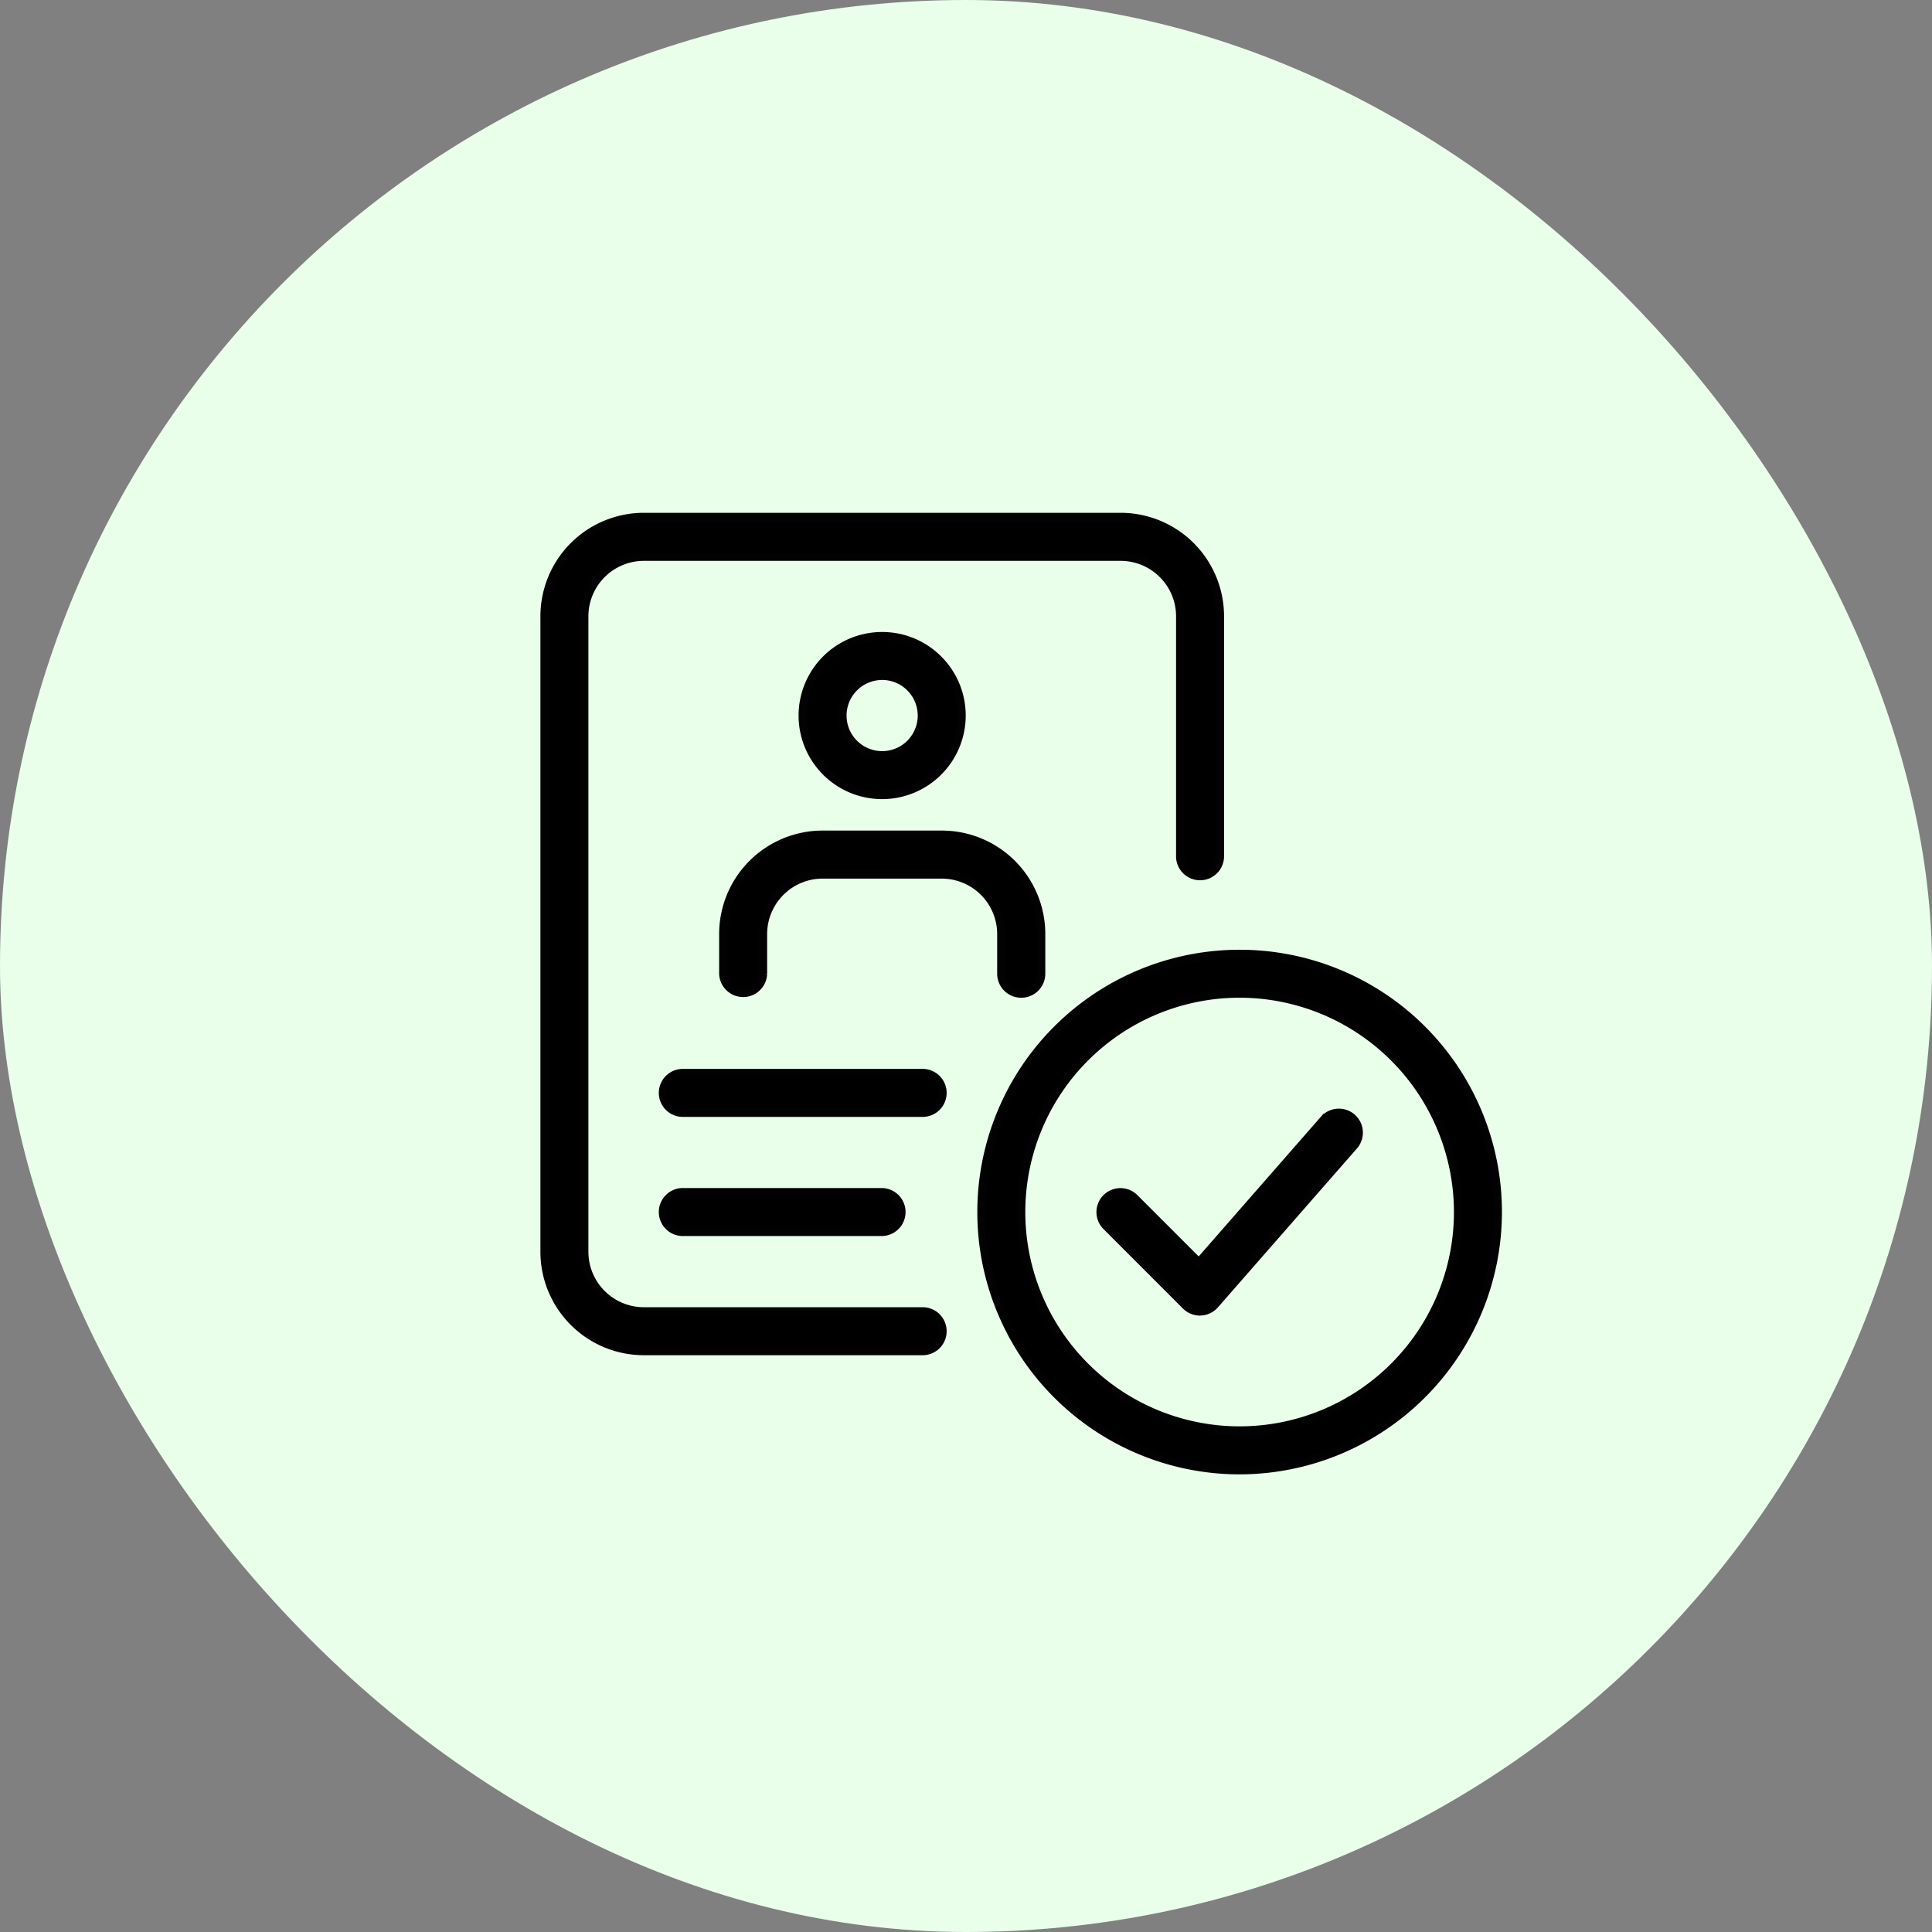
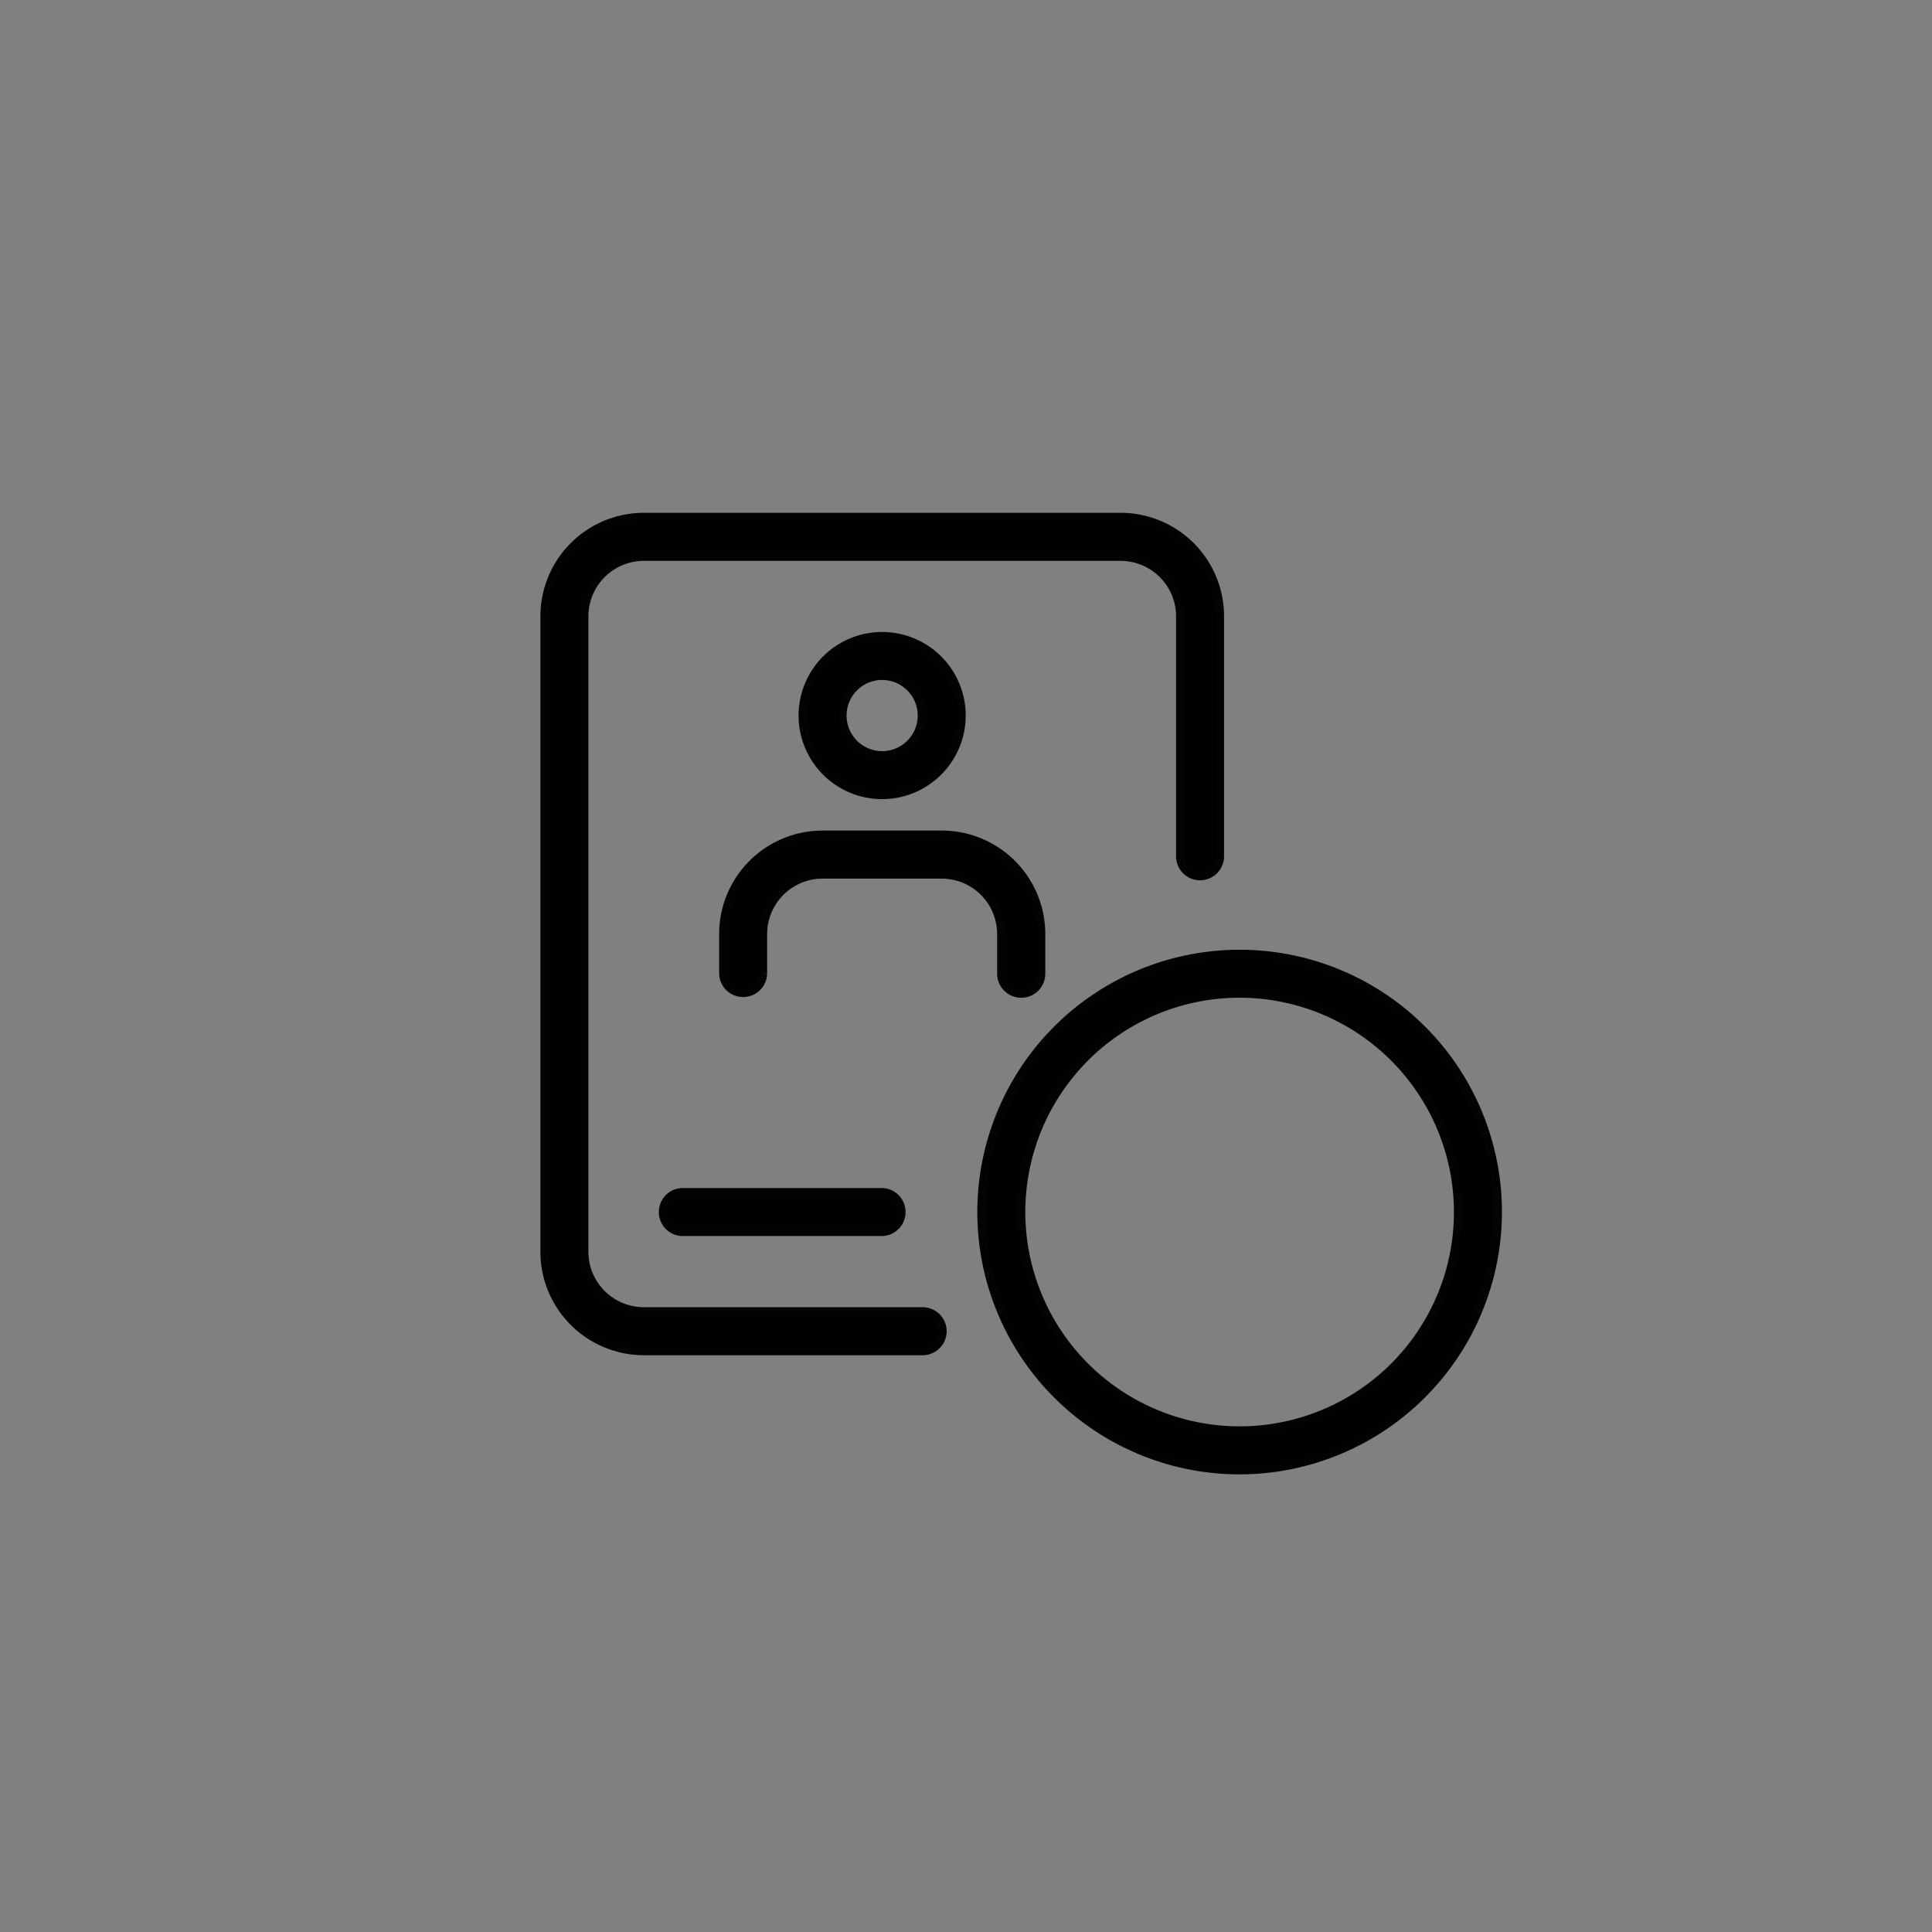
<svg xmlns="http://www.w3.org/2000/svg" width="70" height="70" viewBox="0 0 70 70">
  <rect x="0" y="0" width="70" height="70" fill="#808080" stroke="none" />
  <g id="Group_39705" data-name="Group 39705" transform="translate(-994 -3325.168)">
-     <rect id="Rectangle_2097" data-name="Rectangle 2097" width="70" height="70" rx="35" transform="translate(994 3325.168)" fill="#e9ffea" />
    <g id="verified" transform="translate(1013.73 3343.898)">
      <g id="Group_39465" data-name="Group 39465" transform="translate(4.317 20.148)">
-         <path id="Path_31403" data-name="Path 31403" d="M12.354,15.439H3.72A.72.72,0,1,1,3.72,14h8.635a.72.72,0,1,1,0,1.439Z" transform="translate(-3 -14)" stroke="#020202" stroke-width="0.3" />
-       </g>
+         </g>
      <g id="Group_39466" data-name="Group 39466" transform="translate(4.317 24.465)">
        <path id="Path_31404" data-name="Path 31404" d="M10.915,18.439H3.72A.72.72,0,1,1,3.72,17h7.2a.72.72,0,0,1,0,1.439Z" transform="translate(-3 -17)" stroke="#020202" stroke-width="0.3" />
      </g>
      <g id="Group_39467" data-name="Group 39467" transform="translate(9.354 4.317)">
        <path id="Path_31405" data-name="Path 31405" d="M9.378,8.757a2.878,2.878,0,1,1,2.878-2.878A2.881,2.881,0,0,1,9.378,8.757Zm0-4.317a1.439,1.439,0,1,0,1.439,1.439A1.442,1.442,0,0,0,9.378,4.439Z" transform="translate(-6.5 -3)" stroke="#020202" stroke-width="0.3" />
      </g>
      <g id="Group_39468" data-name="Group 39468" transform="translate(6.476 11.513)">
        <path id="Path_31406" data-name="Path 31406" d="M15.293,13.757a.72.72,0,0,1-.72-.72V11.6a2.161,2.161,0,0,0-2.159-2.159H8.1A2.161,2.161,0,0,0,5.939,11.6v1.439a.72.72,0,0,1-1.439,0V11.6A3.6,3.6,0,0,1,8.1,8h4.317a3.6,3.6,0,0,1,3.6,3.6v1.439A.72.72,0,0,1,15.293,13.757Z" transform="translate(-4.5 -8)" stroke="#020202" stroke-width="0.3" />
      </g>
      <g id="Group_39469" data-name="Group 39469">
        <path id="Path_31407" data-name="Path 31407" d="M13.672,30.222H3.6a3.6,3.6,0,0,1-3.6-3.6V3.6A3.6,3.6,0,0,1,3.6,0h17.27a3.6,3.6,0,0,1,3.6,3.6v8.721a.72.72,0,0,1-1.439,0V3.6a2.161,2.161,0,0,0-2.159-2.159H3.6A2.161,2.161,0,0,0,1.439,3.6V26.624A2.161,2.161,0,0,0,3.6,28.783H13.672a.72.72,0,1,1,0,1.439Z" stroke="#020202" stroke-width="0.3" />
      </g>
      <g id="Group_39470" data-name="Group 39470" transform="translate(15.83 15.83)">
        <path id="Path_31408" data-name="Path 31408" d="M20.354,29.709a9.354,9.354,0,1,1,9.354-9.354A9.365,9.365,0,0,1,20.354,29.709Zm0-17.27a7.915,7.915,0,1,0,7.915,7.915A7.924,7.924,0,0,0,20.354,12.439Z" transform="translate(-11 -11)" stroke="#020202" stroke-width="0.3" />
      </g>
      <g id="Group_39471" data-name="Group 39471" transform="translate(20.147 21.586)">
-         <path id="Path_31409" data-name="Path 31409" d="M17.6,22.2a.727.727,0,0,1-.509-.21L14.21,19.108a.719.719,0,1,1,1.017-1.017l2.334,2.334,4.53-5.178a.72.72,0,0,1,1.084.948l-5.037,5.757a.718.718,0,0,1-.518.245Z" transform="translate(-14 -14.999)" stroke="#020202" stroke-width="0.3" />
-       </g>
+         </g>
    </g>
  </g>
</svg>